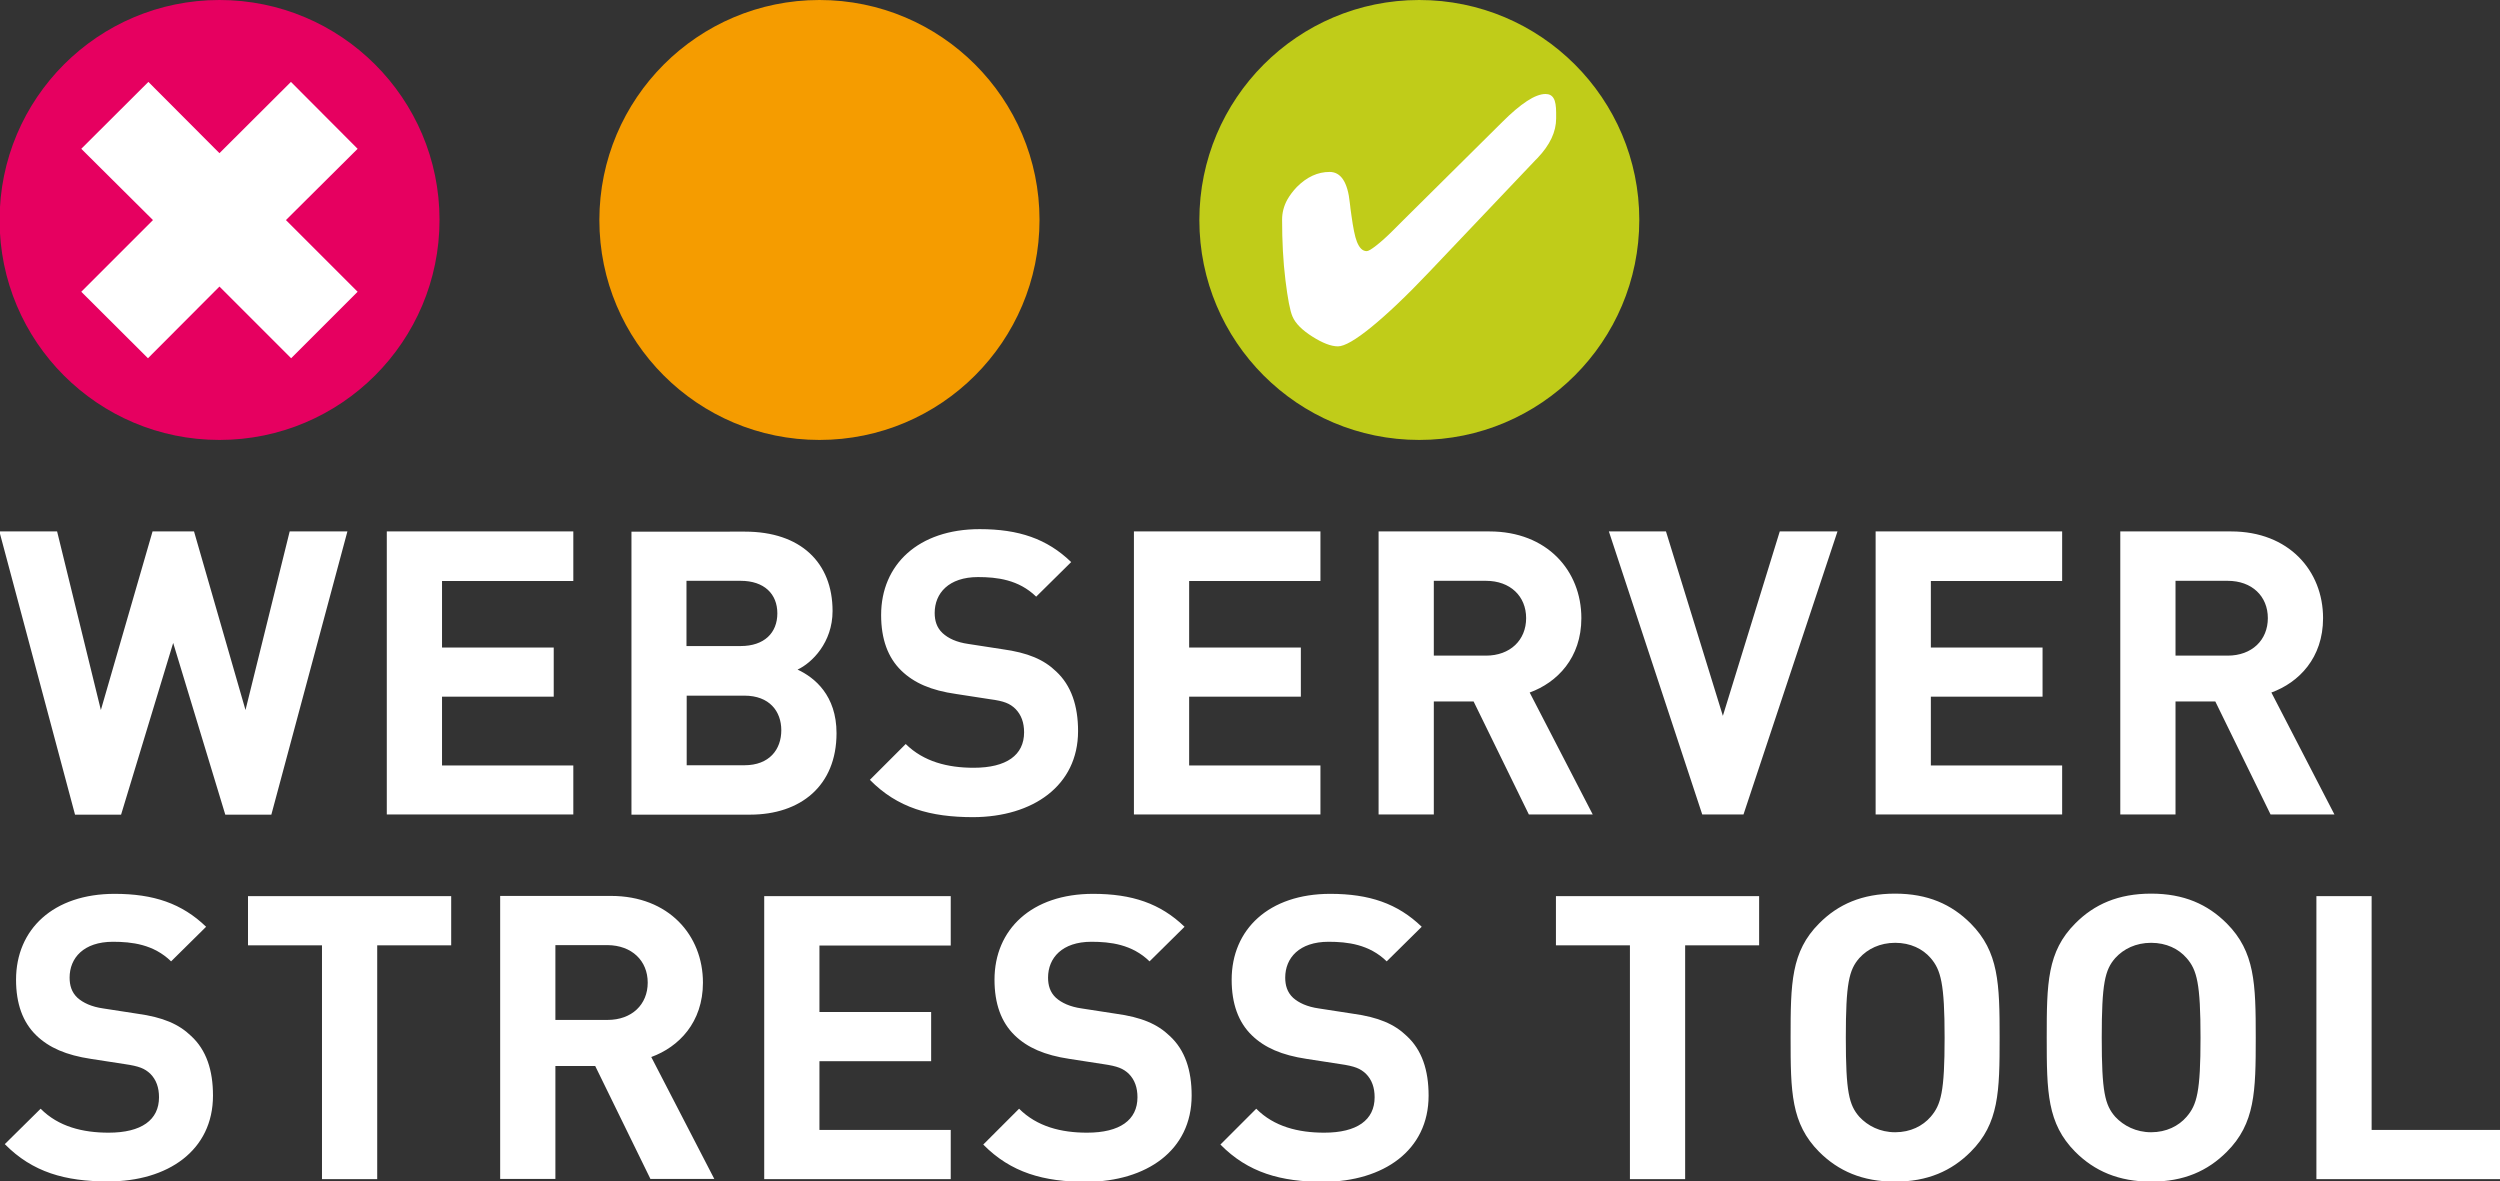
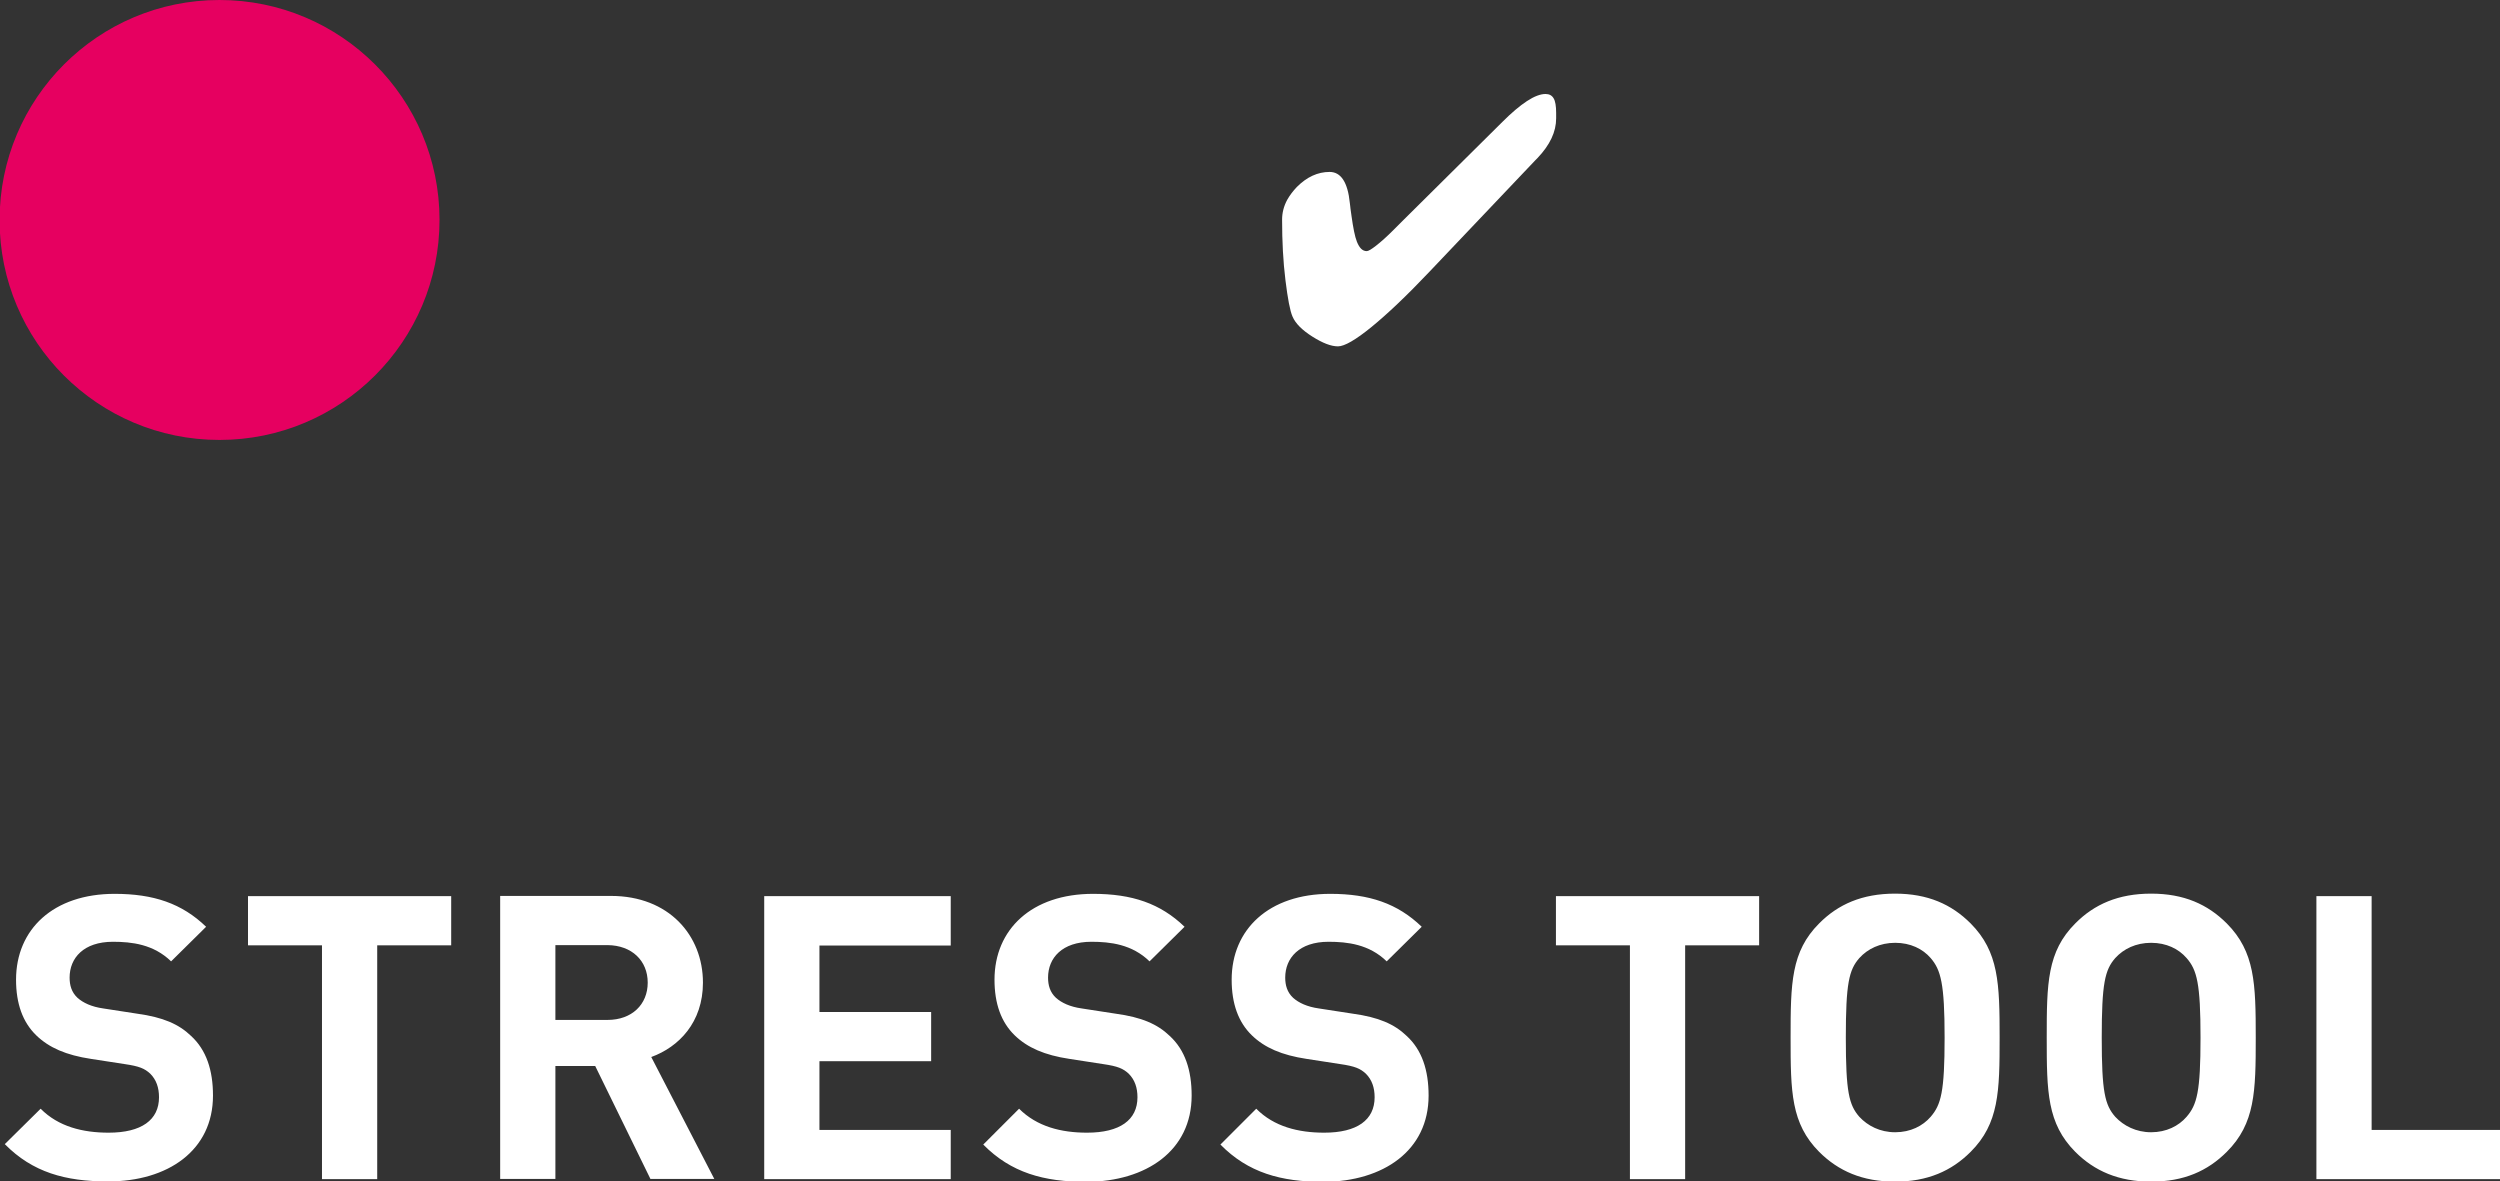
<svg xmlns="http://www.w3.org/2000/svg" xmlns:xlink="http://www.w3.org/1999/xlink" version="1.1" id="Ebene_1" x="0px" y="0px" viewBox="0 0 119.96 56.69" style="enable-background:new 0 0 119.96 56.69;" xml:space="preserve">
  <rect x="0" y="0" width="119.96" height="56.69" fill="#333333" stroke="none" />
  <style type="text/css">
	.st0{clip-path:url(#SVGID_2_);fill:#E60060;}
	.st1{fill:#FFFFFF;}
	.st2{clip-path:url(#SVGID_4_);fill:#F59C00;}
	.st3{clip-path:url(#SVGID_4_);fill:#C0CC19;}
	.st4{clip-path:url(#SVGID_4_);fill:#FFFFFF;}
</style>
  <g>
    <defs>
      <rect id="SVGID_1_" x="-0.02" y="0" width="119.98" height="56.69" />
    </defs>
    <clipPath id="SVGID_2_">
      <use xlink:href="#SVGID_1_" style="overflow:visible;" />
    </clipPath>
    <path class="st0" d="M10.53,21.11c5.83,0,10.56-4.73,10.56-10.56C21.09,4.73,16.36,0,10.53,0S-0.02,4.73-0.02,10.56   C-0.02,16.39,4.7,21.11,10.53,21.11" />
  </g>
-   <polygon class="st1" points="13.72,10.56 17.16,7.14 17.12,7.1 13.96,3.93 10.53,7.35 7.12,3.93 3.92,7.12 3.9,7.14 7.34,10.56   3.9,14 7.1,17.19 10.53,13.75 13.97,17.19 17.16,14 " />
  <g>
    <defs>
      <rect id="SVGID_3_" x="-0.02" y="0" width="119.98" height="56.69" />
    </defs>
    <clipPath id="SVGID_4_">
      <use xlink:href="#SVGID_3_" style="overflow:visible;" />
    </clipPath>
-     <path class="st2" d="M39.32,21.11c5.83,0,10.56-4.73,10.56-10.56C49.88,4.73,45.15,0,39.32,0S28.76,4.73,28.76,10.56   C28.76,16.39,33.49,21.11,39.32,21.11" />
-     <path class="st3" d="M68.1,21.11c5.83,0,10.56-4.73,10.56-10.56C78.66,4.73,73.93,0,68.1,0S57.55,4.73,57.55,10.56   C57.55,16.39,62.27,21.11,68.1,21.11" />
    <path class="st4" d="M74.67,5.68V5.41c0-0.32-0.04-0.56-0.12-0.69c-0.08-0.14-0.21-0.21-0.39-0.21c-0.24,0-0.54,0.11-0.89,0.34   c-0.35,0.23-0.74,0.56-1.18,1l-4.75,4.71l-0.49,0.49c-0.31,0.31-0.58,0.55-0.81,0.73c-0.23,0.18-0.38,0.27-0.46,0.27   c-0.2,0-0.35-0.15-0.47-0.45c-0.1-0.25-0.18-0.67-0.26-1.24c-0.02-0.12-0.03-0.23-0.05-0.36c-0.01-0.06-0.01-0.14-0.03-0.26   c-0.1-1-0.43-1.49-0.97-1.49c-0.57,0-1.09,0.24-1.57,0.72c-0.19,0.2-0.34,0.4-0.46,0.61c-0.17,0.31-0.25,0.63-0.25,0.96   c0,1.04,0.05,2.01,0.16,2.9c0.11,0.89,0.22,1.48,0.34,1.75c0.14,0.33,0.46,0.65,0.95,0.96c0.49,0.31,0.9,0.47,1.23,0.47   c0.31,0,0.85-0.31,1.61-0.93c0.76-0.62,1.69-1.5,2.77-2.64l2.65-2.79l2.45-2.58l0.09-0.09C74.38,6.95,74.67,6.32,74.67,5.68" />
    <path class="st4" d="M119.96,56.58v-2.36h-6.16V43h-2.65v13.58H119.96z M105.59,49.79c0,2.6-0.17,3.22-0.67,3.8   c-0.38,0.44-0.97,0.74-1.7,0.74c-0.72,0-1.32-0.31-1.72-0.74c-0.5-0.57-0.65-1.2-0.65-3.8c0-2.6,0.15-3.25,0.65-3.82   c0.4-0.44,0.99-0.73,1.72-0.73c0.73,0,1.32,0.29,1.7,0.73C105.42,46.54,105.59,47.19,105.59,49.79 M108.24,49.79   c0-2.6-0.04-4.12-1.39-5.48c-0.92-0.92-2.06-1.43-3.63-1.43c-1.57,0-2.73,0.51-3.64,1.43c-1.35,1.35-1.37,2.88-1.37,5.48   c0,2.6,0.02,4.12,1.37,5.48c0.92,0.92,2.08,1.43,3.64,1.43c1.57,0,2.71-0.51,3.63-1.43C108.21,53.91,108.24,52.38,108.24,49.79    M93.31,49.79c0,2.6-0.17,3.22-0.67,3.8c-0.38,0.44-0.97,0.74-1.7,0.74c-0.73,0-1.32-0.31-1.72-0.74c-0.5-0.57-0.65-1.2-0.65-3.8   c0-2.6,0.15-3.25,0.65-3.82c0.4-0.44,0.99-0.73,1.72-0.73c0.73,0,1.32,0.29,1.7,0.73C93.13,46.54,93.31,47.19,93.31,49.79    M95.95,49.79c0-2.6-0.04-4.12-1.39-5.48c-0.92-0.92-2.06-1.43-3.63-1.43s-2.73,0.51-3.64,1.43c-1.35,1.35-1.37,2.88-1.37,5.48   c0,2.6,0.02,4.12,1.37,5.48c0.92,0.92,2.08,1.43,3.64,1.43s2.71-0.51,3.63-1.43C95.92,53.91,95.95,52.38,95.95,49.79 M84.41,45.36   V43h-9.75v2.36h3.55v11.22h2.65V45.36H84.41z M68.55,52.57c0-1.22-0.32-2.19-1.05-2.86c-0.59-0.57-1.35-0.9-2.59-1.07l-1.62-0.25   c-0.57-0.08-0.97-0.27-1.24-0.51c-0.29-0.27-0.38-0.61-0.38-0.97c0-0.94,0.67-1.72,2.08-1.72c0.9,0,1.95,0.12,2.79,0.94l1.68-1.66   c-1.16-1.12-2.52-1.58-4.39-1.58c-2.94,0-4.73,1.7-4.73,4.12c0,1.15,0.32,2.04,0.97,2.67c0.61,0.59,1.43,0.95,2.63,1.13l1.62,0.25   c0.69,0.1,0.95,0.21,1.22,0.46c0.29,0.29,0.42,0.67,0.42,1.13c0,1.09-0.84,1.7-2.42,1.7c-1.24,0-2.41-0.29-3.26-1.15l-1.72,1.72   c1.33,1.35,2.9,1.79,4.96,1.79C66.38,56.69,68.55,55.21,68.55,52.57 M57.18,52.57c0-1.22-0.32-2.19-1.05-2.86   c-0.59-0.57-1.35-0.9-2.6-1.07l-1.62-0.25c-0.57-0.08-0.97-0.27-1.24-0.51c-0.29-0.27-0.38-0.61-0.38-0.97   c0-0.94,0.67-1.72,2.08-1.72c0.9,0,1.95,0.12,2.79,0.94l1.68-1.66c-1.16-1.12-2.52-1.58-4.39-1.58c-2.94,0-4.73,1.7-4.73,4.12   c0,1.15,0.32,2.04,0.97,2.67c0.61,0.59,1.43,0.95,2.63,1.13l1.62,0.25c0.69,0.1,0.95,0.21,1.22,0.46c0.29,0.29,0.42,0.67,0.42,1.13   c0,1.09-0.84,1.7-2.42,1.7c-1.24,0-2.4-0.29-3.26-1.15l-1.72,1.72c1.33,1.35,2.9,1.79,4.96,1.79   C55.01,56.69,57.18,55.21,57.18,52.57 M45.62,56.58v-2.36h-6.3v-3.3h5.36v-2.36h-5.36v-3.19h6.3V43h-8.95v13.58H45.62z    M31.08,47.15c0,1.05-0.76,1.79-1.93,1.79h-2.5v-3.59h2.5C30.32,45.36,31.08,46.1,31.08,47.15 M34.28,56.58l-3.03-5.86   c1.32-0.48,2.48-1.66,2.48-3.57c0-2.27-1.64-4.16-4.41-4.16H24v13.58h2.65v-5.42h1.91l2.65,5.42H34.28z M21.65,45.36V43H11.9v2.36   h3.55v11.22h2.65V45.36H21.65z M10.22,52.57c0-1.22-0.32-2.19-1.05-2.86c-0.59-0.57-1.35-0.9-2.59-1.07l-1.62-0.25   c-0.57-0.08-0.97-0.27-1.24-0.51c-0.29-0.27-0.38-0.61-0.38-0.97c0-0.94,0.67-1.72,2.08-1.72c0.9,0,1.95,0.12,2.79,0.94l1.68-1.66   c-1.16-1.12-2.52-1.58-4.39-1.58c-2.94,0-4.73,1.7-4.73,4.12c0,1.15,0.32,2.04,0.97,2.67c0.61,0.59,1.43,0.95,2.63,1.13l1.62,0.25   c0.69,0.1,0.95,0.21,1.22,0.46c0.29,0.29,0.42,0.67,0.42,1.13c0,1.09-0.84,1.7-2.42,1.7c-1.24,0-2.41-0.29-3.26-1.15L0.23,54.9   c1.33,1.35,2.9,1.79,4.96,1.79C8.05,56.69,10.22,55.21,10.22,52.57" />
-     <path class="st4" d="M108.82,29.66c0,1.05-0.76,1.8-1.93,1.8h-2.5v-3.59h2.5C108.06,27.87,108.82,28.61,108.82,29.66 M112.02,39.09   l-3.03-5.86c1.32-0.48,2.48-1.66,2.48-3.57c0-2.27-1.64-4.16-4.41-4.16h-5.32v13.58h2.65v-5.42h1.91l2.65,5.42H112.02z    M98.95,39.09v-2.36h-6.3v-3.3h5.36v-2.36h-5.36v-3.19h6.3V25.5H90v13.58H98.95z M88.17,25.5H85.4l-2.73,8.85l-2.73-8.85H77.2   l4.48,13.58h1.98L88.17,25.5z M73.23,29.66c0,1.05-0.76,1.8-1.93,1.8h-2.5v-3.59h2.5C72.47,27.87,73.23,28.61,73.23,29.66    M76.43,39.09l-3.03-5.86c1.32-0.48,2.48-1.66,2.48-3.57c0-2.27-1.64-4.16-4.41-4.16h-5.32v13.58h2.65v-5.42h1.91l2.65,5.42H76.43z    M63.36,39.09v-2.36h-6.3v-3.3h5.36v-2.36h-5.36v-3.19h6.3V25.5h-8.95v13.58H63.36z M51.73,35.08c0-1.22-0.33-2.19-1.05-2.86   c-0.59-0.57-1.35-0.9-2.59-1.07l-1.62-0.25c-0.57-0.08-0.97-0.27-1.24-0.52c-0.29-0.27-0.38-0.61-0.38-0.97   c0-0.94,0.67-1.72,2.08-1.72c0.9,0,1.95,0.12,2.79,0.94l1.68-1.66c-1.16-1.12-2.52-1.58-4.39-1.58c-2.94,0-4.73,1.7-4.73,4.12   c0,1.15,0.32,2.04,0.97,2.67c0.61,0.59,1.43,0.95,2.63,1.12l1.62,0.25c0.69,0.09,0.96,0.21,1.22,0.46   c0.29,0.29,0.42,0.67,0.42,1.13c0,1.09-0.84,1.7-2.42,1.7c-1.24,0-2.4-0.29-3.26-1.14l-1.72,1.72c1.33,1.35,2.9,1.79,4.96,1.79   C49.55,39.2,51.73,37.71,51.73,35.08 M37.3,29.43c0,0.94-0.63,1.57-1.76,1.57h-2.6v-3.13h2.6C36.67,27.87,37.3,28.5,37.3,29.43    M37.49,35.04c0,0.92-0.57,1.68-1.77,1.68h-2.77v-3.34h2.77C36.92,33.38,37.49,34.13,37.49,35.04 M40.14,35.18   c0-1.81-1.05-2.67-1.87-3.05c0.69-0.32,1.68-1.3,1.68-2.81c0-2.33-1.54-3.81-4.2-3.81H30.3v13.58h5.69   C38.41,39.09,40.14,37.71,40.14,35.18 M27.51,39.09v-2.36h-6.3v-3.3h5.36v-2.36h-5.36v-3.19h6.3V25.5h-8.95v13.58H27.51z    M16.67,25.5h-2.77l-2.12,8.57L9.31,25.5H7.32l-2.48,8.57l-2.1-8.57h-2.77L3.6,39.09h2.21l2.5-8.24l2.5,8.24h2.21L16.67,25.5z" />
  </g>
</svg>